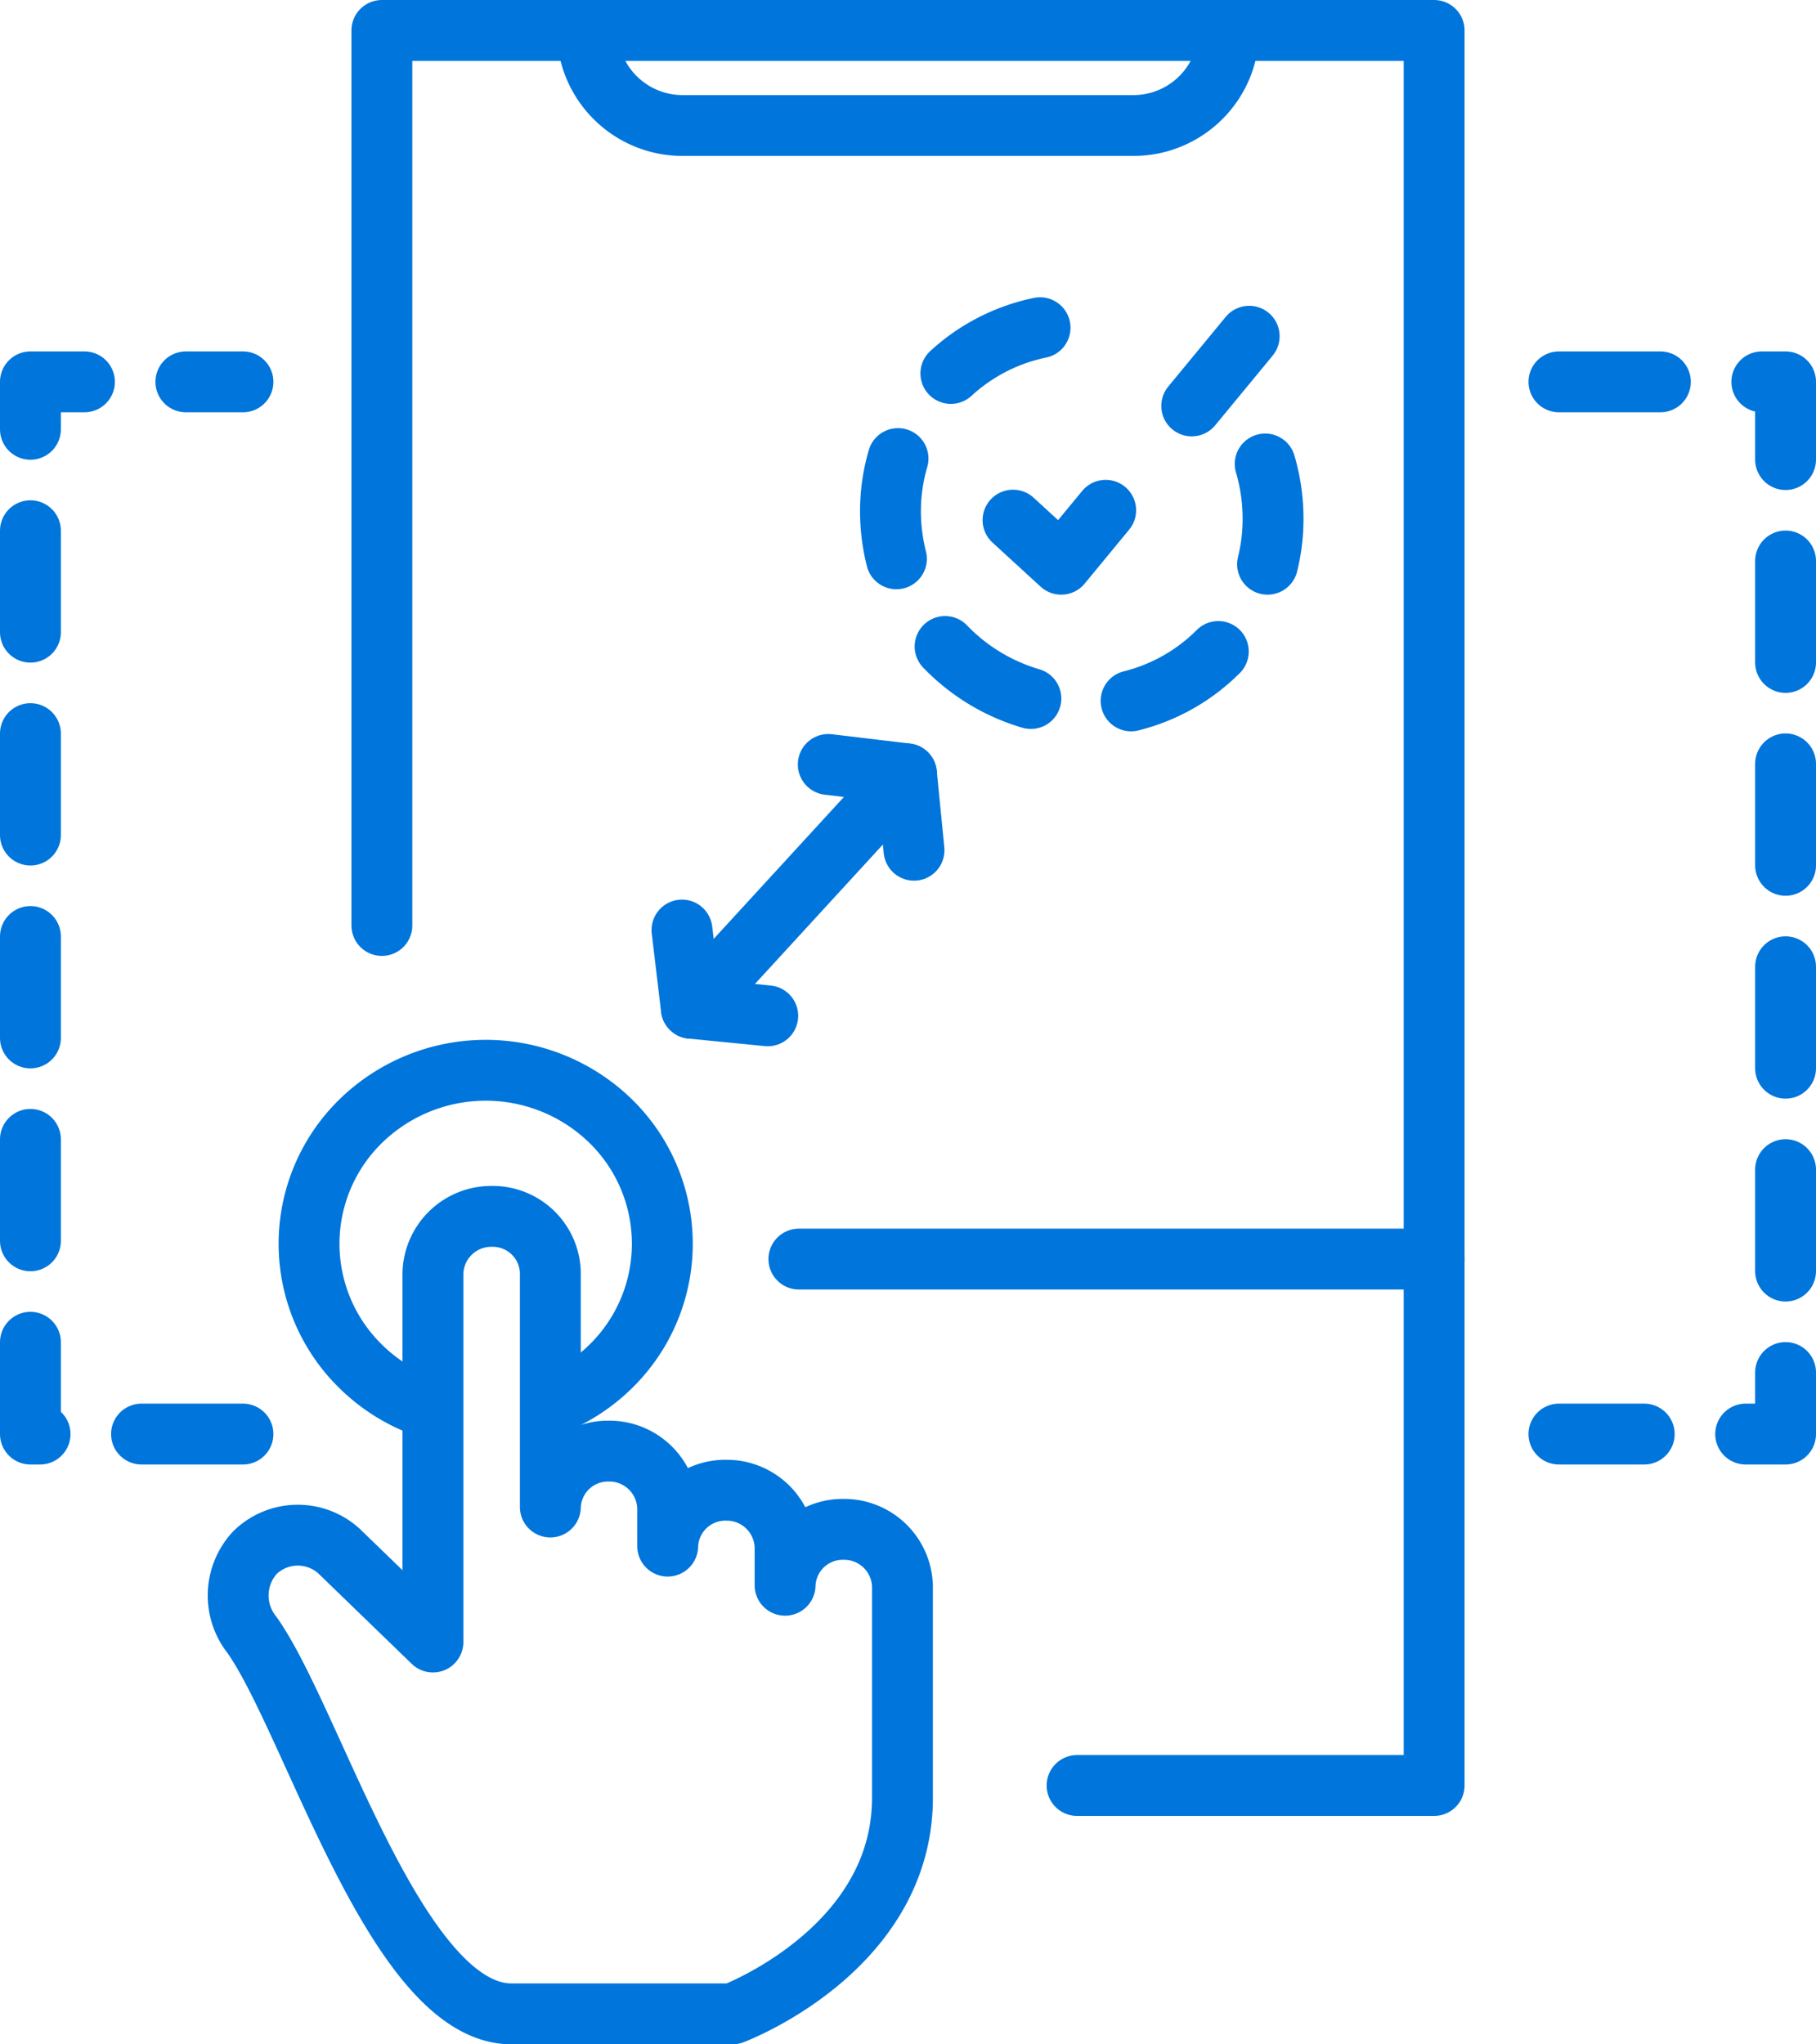
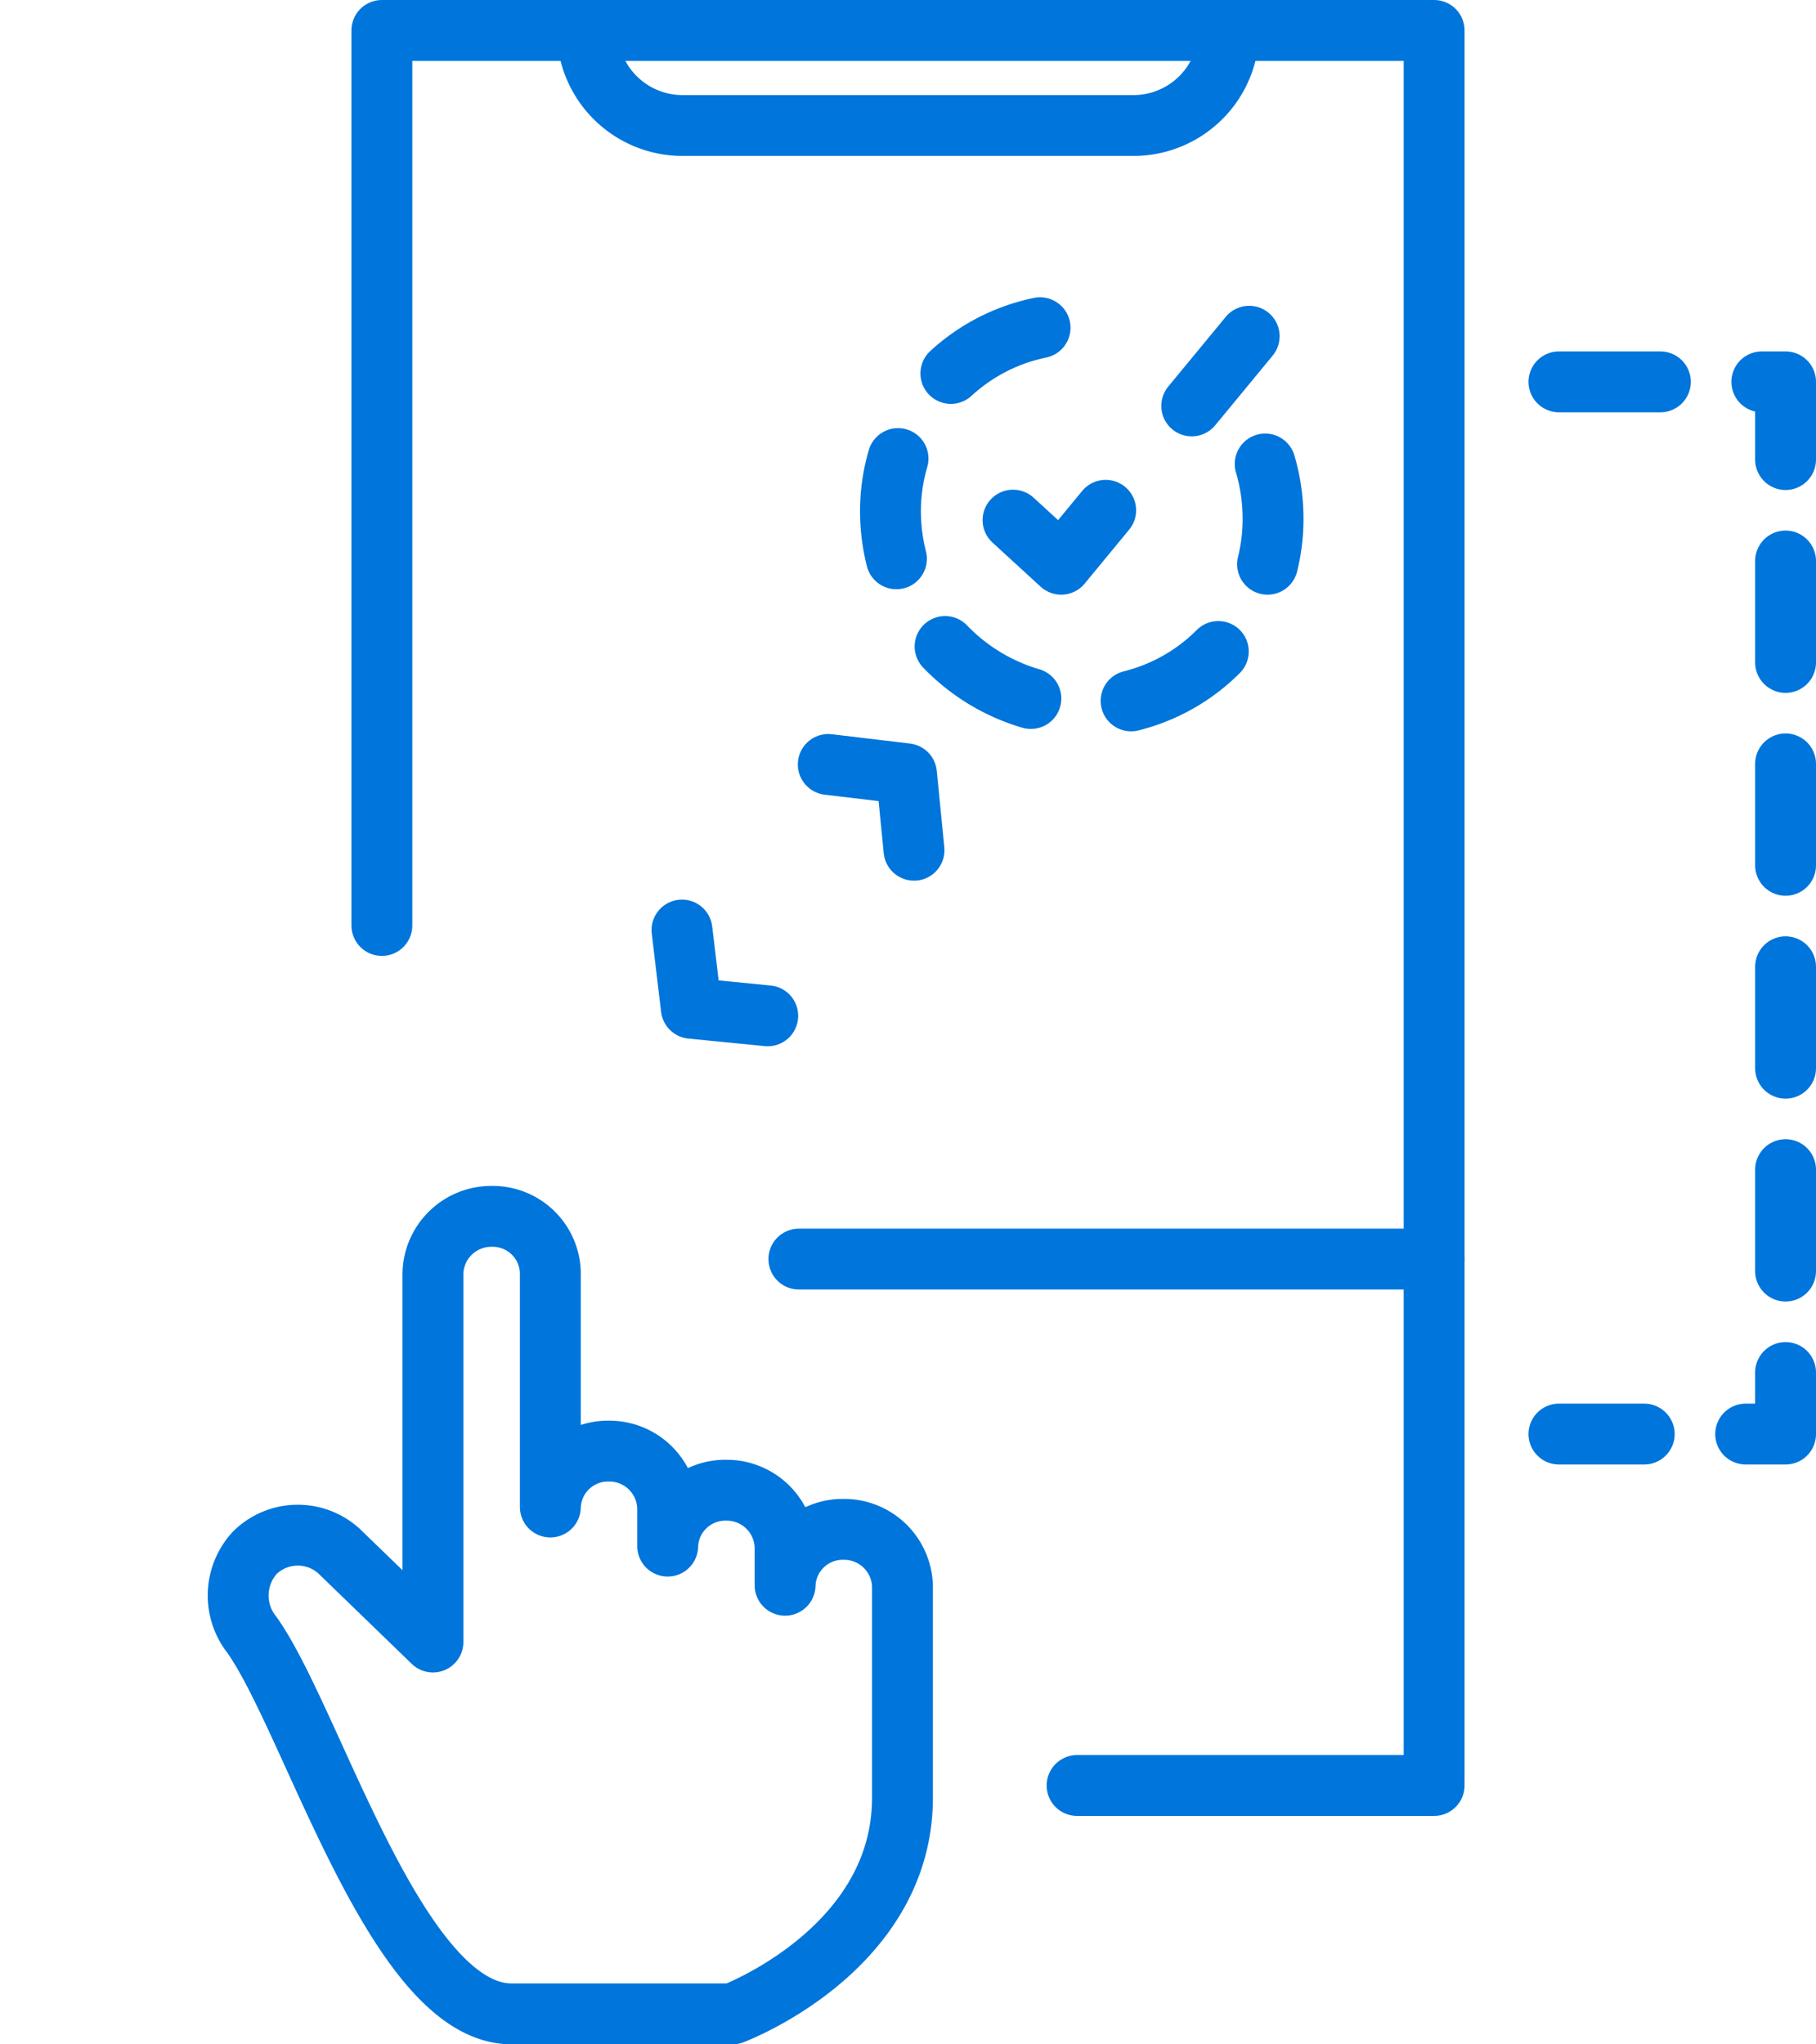
<svg xmlns="http://www.w3.org/2000/svg" viewBox="0 0 53.704 60.458">
  <defs>
    <style>.cls-1,.cls-2,.cls-3{fill:none;stroke:#0075DB;stroke-linecap:round;stroke-linejoin:round;stroke-width:1.8px;}.cls-2{stroke-dasharray:3;}.cls-3{stroke-dasharray:4;}</style>
  </defs>
  <title>Icon-Design-User-Experience</title>
  <g id="Layer_2" data-name="Layer 2">
    <g id="Layer_1-2" data-name="Layer 1">
      <polyline class="cls-1" points="11.293 27.37 11.293 0.9 42.411 0.9 42.411 52.804 31.852 52.804" />
      <path class="cls-1" d="M24.953,45.229a1.705,1.705,0,0,0-1.736,1.653V45.75a1.726,1.726,0,0,0-1.736-1.678,1.705,1.705,0,0,0-1.736,1.653V44.593a1.726,1.726,0,0,0-1.736-1.678A1.705,1.705,0,0,0,16.275,44.568V37.626a1.705,1.705,0,0,0-1.736-1.653,1.726,1.726,0,0,0-1.736,1.678V48.561l-2.783-2.694a1.813,1.813,0,0,0-2.483.053,1.87,1.87,0,0,0-.086,2.431c1.799,2.533,4.274,11.207,7.675,11.207h6.538s5.024-1.878,5.024-6.391v-6.26A1.726,1.726,0,0,0,24.953,45.229Z" />
-       <path class="cls-1" d="M12.414,41.547a5.226,5.226,0,0,1-1.744-1.134,5.069,5.069,0,0,1,0-7.259,5.294,5.294,0,0,1,7.388,0,5.073,5.073,0,0,1,0,7.259,5.242,5.242,0,0,1-1.697,1.115" />
      <path class="cls-2" d="M37.415,13.722a5.713,5.713,0,0,1,.232,1.563,5.537,5.537,0,0,1-5.607,5.607,5.782,5.782,0,0,1-5.706-5.706A5.541,5.541,0,0,1,31.94,9.579a5.706,5.706,0,0,1,1.249.15" />
      <polyline class="cls-1" points="27.03 25.145 26.807 22.884 24.494 22.608" />
      <polyline class="cls-1" points="22.704 30.042 20.444 29.819 20.168 27.505" />
-       <line class="cls-1" x1="20.444" y1="29.819" x2="26.807" y2="22.884" />
      <polyline class="cls-3" points="29.958 15.382 31.382 16.687 36.942 9.944" />
-       <polyline class="cls-2" points="7.185 42.411 0.9 42.411 0.9 11.293 7.185 11.293" />
      <polyline class="cls-2" points="46.102 11.293 52.804 11.293 52.804 42.411 46.102 42.411" />
      <path class="cls-1" d="M36.34.9h0A2.821,2.821,0,0,1,33.527,3.712H20.177A2.821,2.821,0,0,1,17.364.9h0" />
      <line class="cls-1" x1="23.625" y1="37.236" x2="42.411" y2="37.236" />
    </g>
  </g>
</svg>